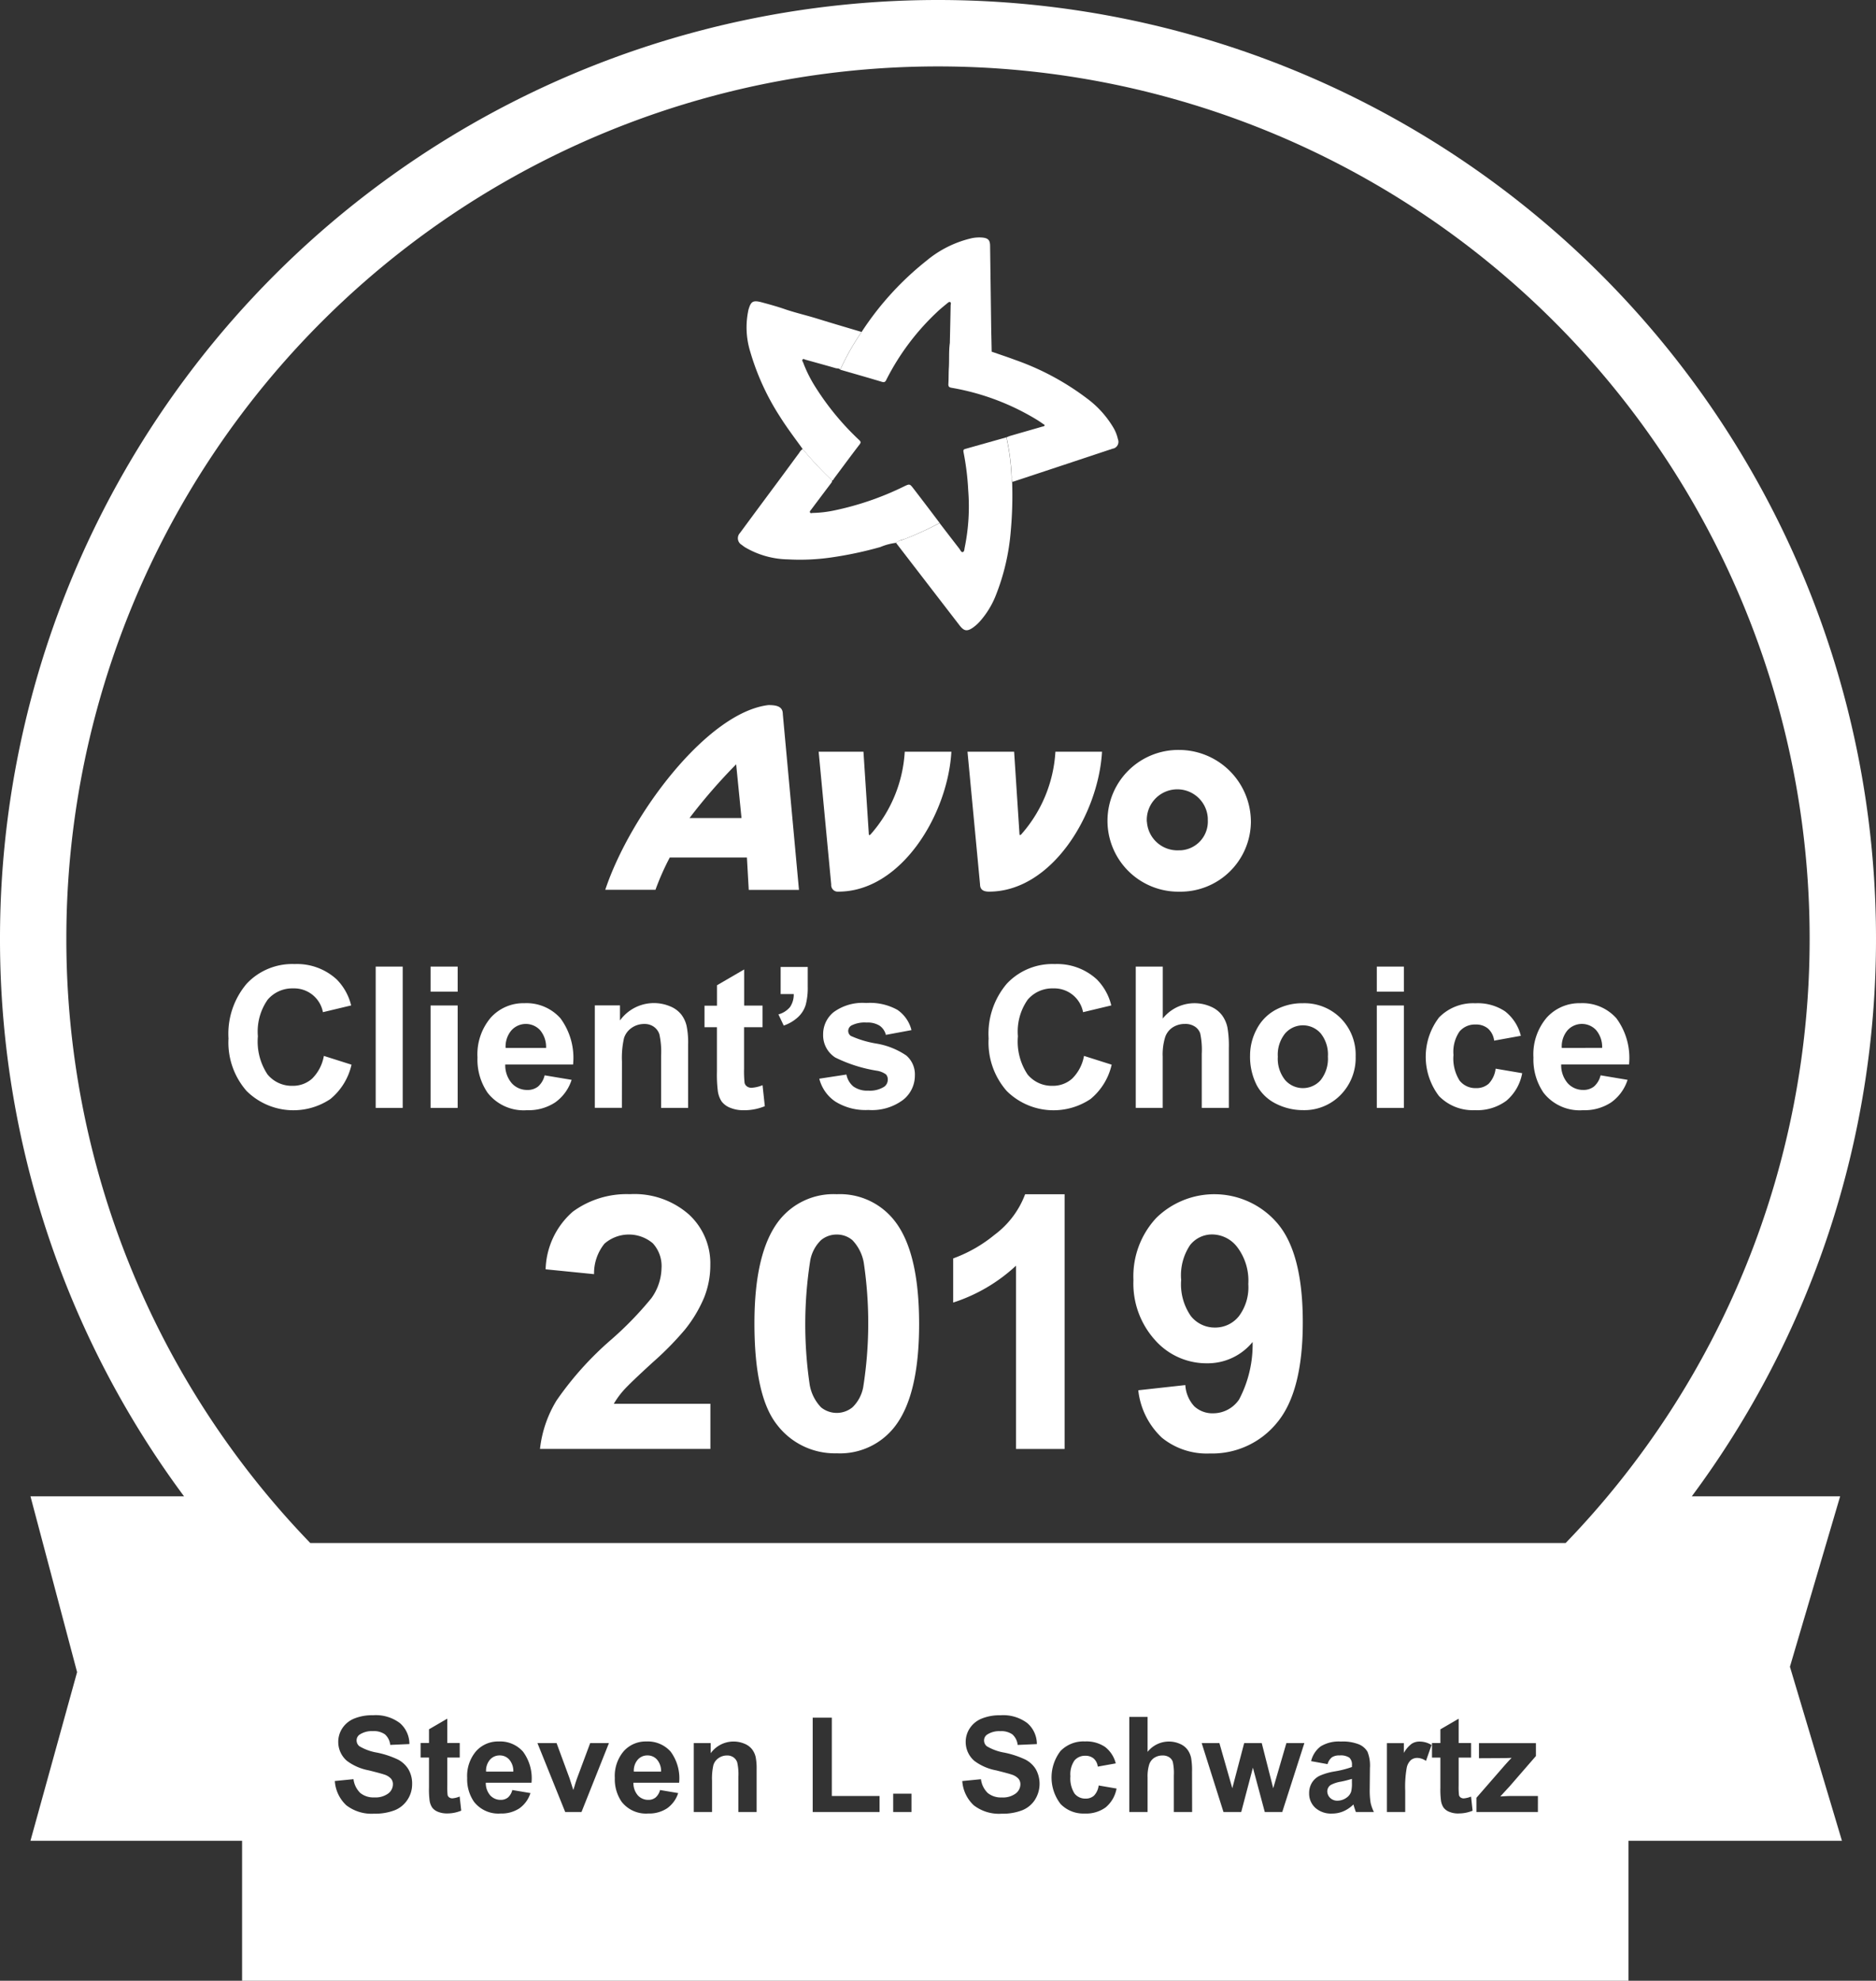
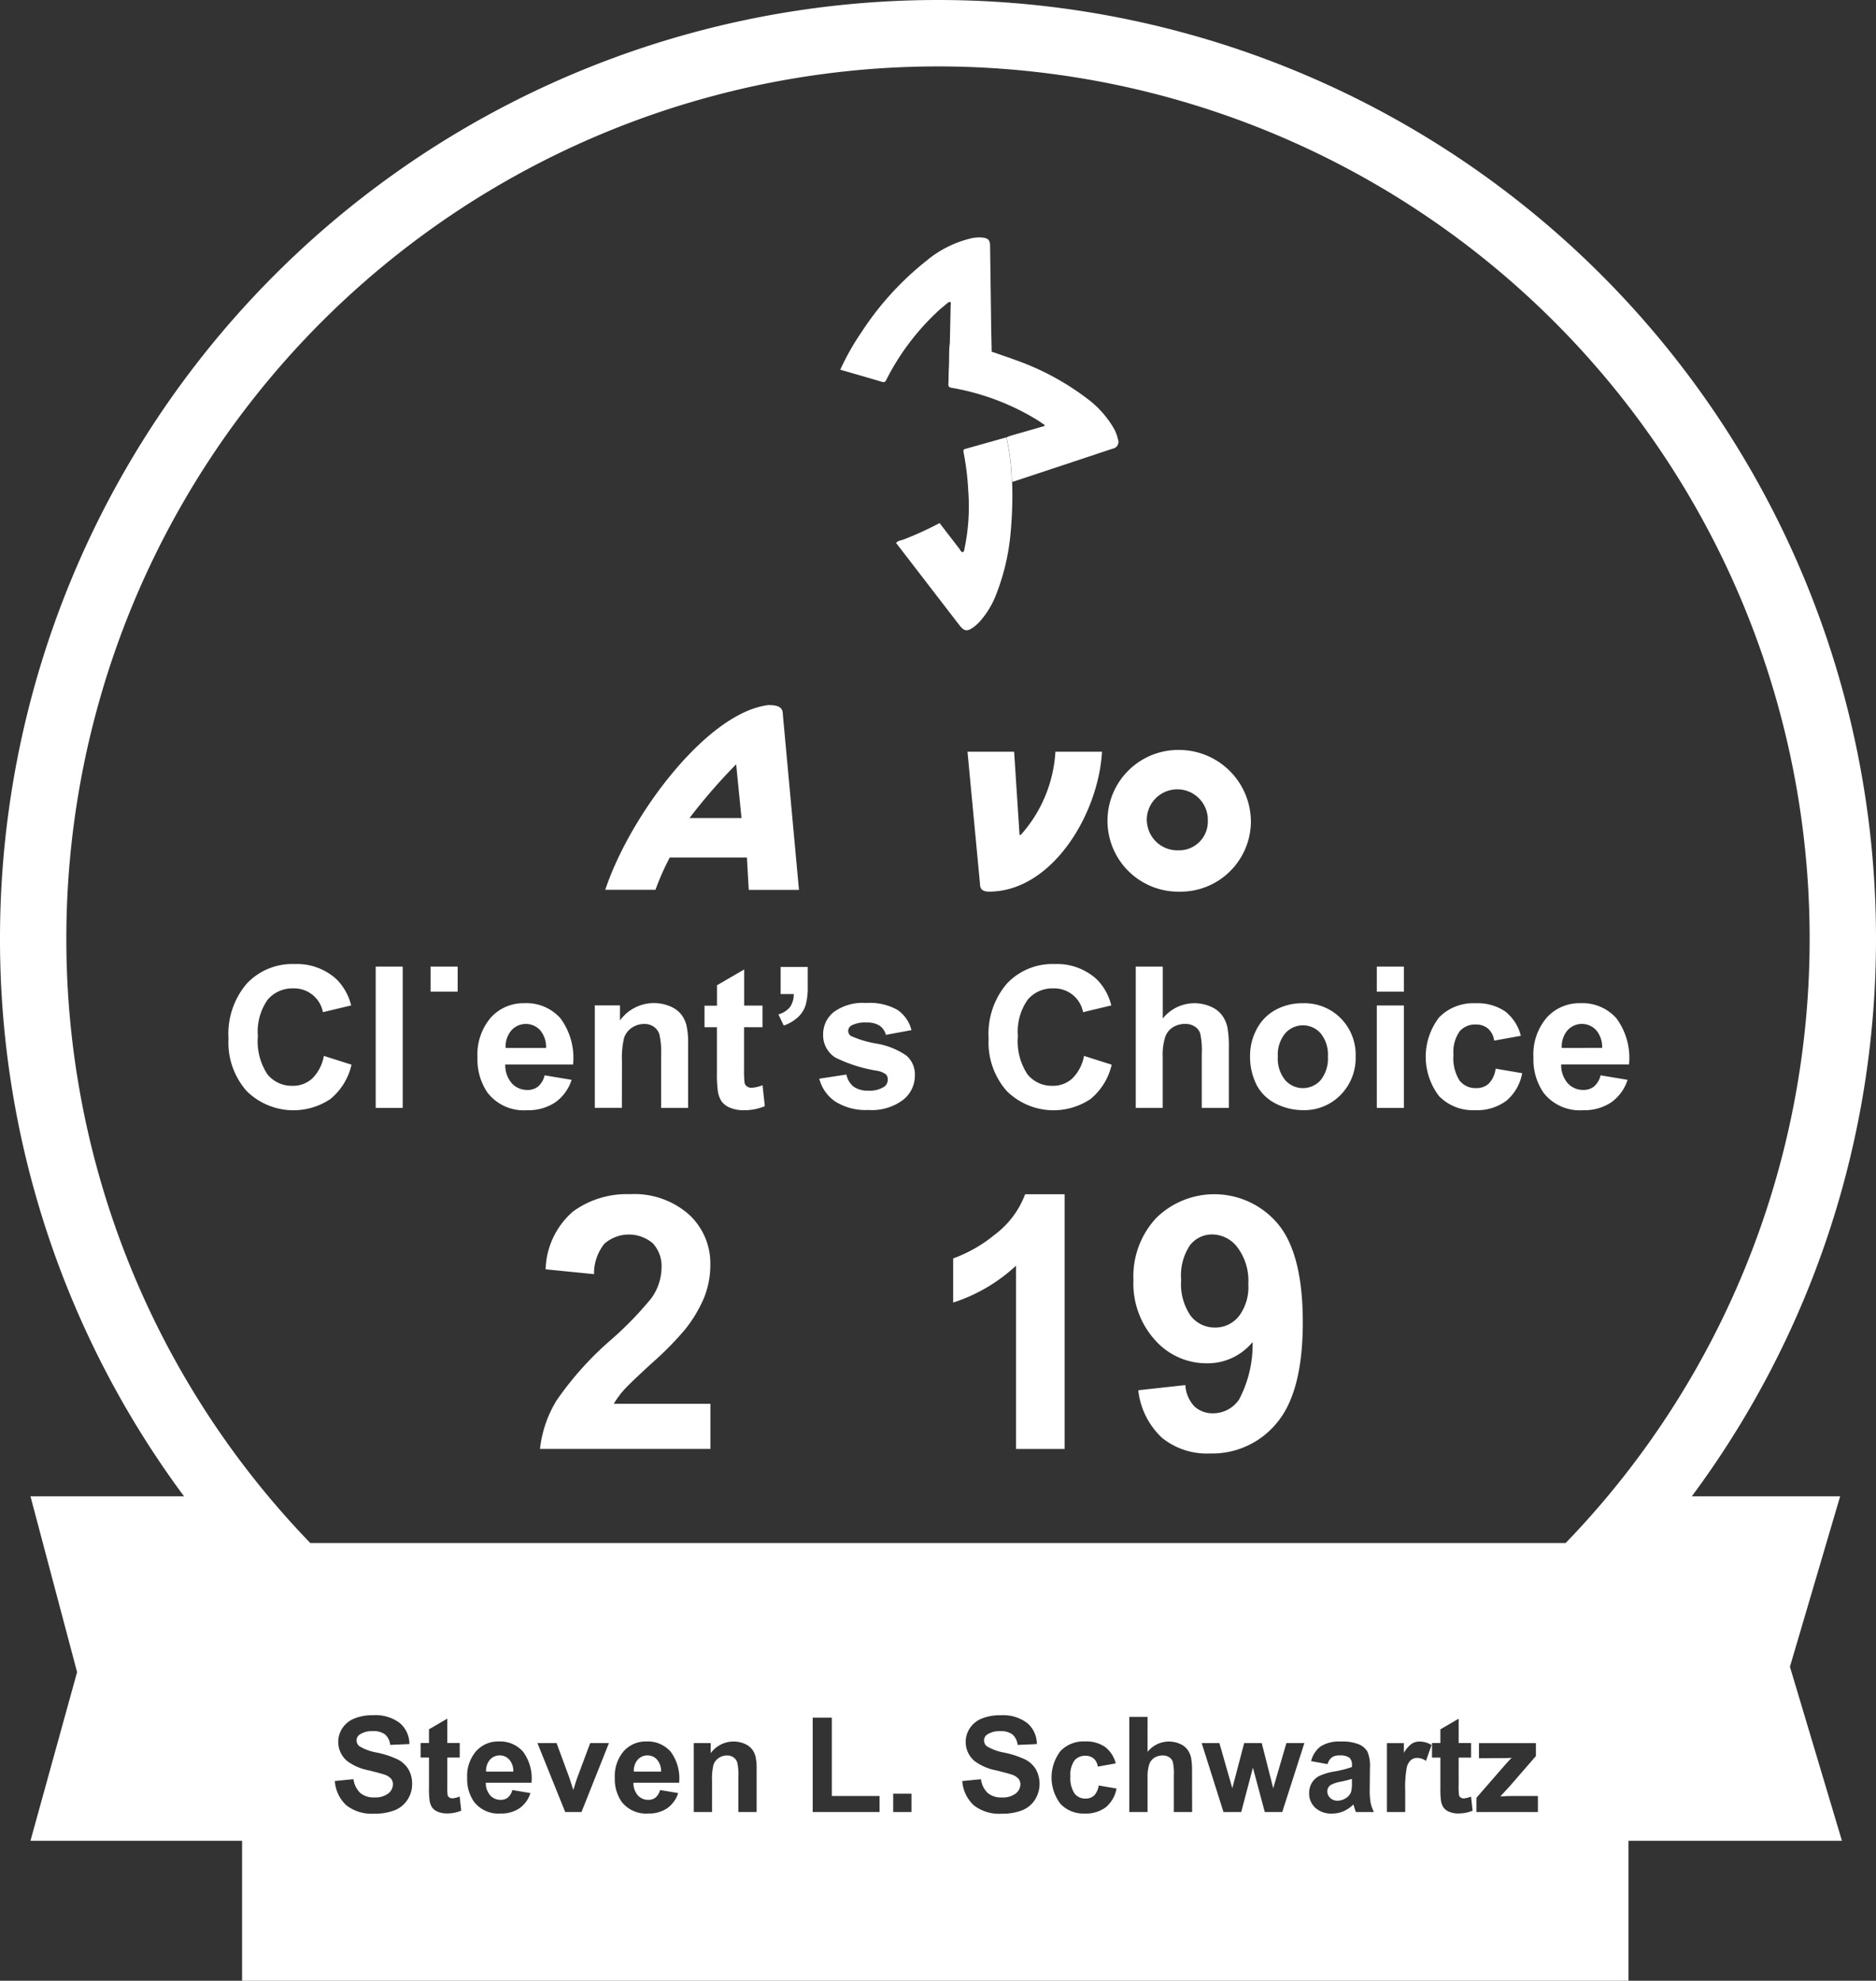
<svg xmlns="http://www.w3.org/2000/svg" width="102.616" height="108.307" viewBox="0 0 102.616 108.307">
  <rect x="0" y="0" width="102.616" height="108.307" fill="#333333" stroke="none" />
  <g id="avvo-client-choice-2019" transform="translate(310.536 -133.533)">
-     <path id="Path_15227" data-name="Path 15227" d="M-273.9,180.422h4.22l.1,1.77h2.747l-.884-9.615c0-.392-.294-.49-.785-.49-3.336.392-7.554,5.985-8.927,10.1h2.747A13.981,13.981,0,0,1-273.9,180.422Zm3.631-5.1.293,2.942h-2.844A30.507,30.507,0,0,1-270.268,175.325Z" fill="#fff" />
-     <path id="Path_15228" data-name="Path 15228" d="M-262.911,179.153c-.1.1-.1,0-.1,0l-.294-4.515h-2.451l.687,7.258a.36.36,0,0,0,.322.392.409.409,0,0,0,.07,0v0c3.434,0,5.985-4.218,6.181-7.652h-2.551A7.466,7.466,0,0,1-262.911,179.153Z" fill="#fff" />
+     <path id="Path_15227" data-name="Path 15227" d="M-273.9,180.422h4.22l.1,1.77h2.747l-.884-9.615c0-.392-.294-.49-.785-.49-3.336.392-7.554,5.985-8.927,10.1h2.747A13.981,13.981,0,0,1-273.9,180.422Zm3.631-5.1.293,2.942h-2.844A30.507,30.507,0,0,1-270.268,175.325" fill="#fff" />
    <path id="Path_15229" data-name="Path 15229" d="M-246.037,182.29a3.853,3.853,0,0,0,3.924-3.781h0v-.045a3.935,3.935,0,0,0-3.924-3.924,3.875,3.875,0,0,0-3.92,3.83,3.876,3.876,0,0,0,3.83,3.92Zm-1.768-3.823a1.67,1.67,0,0,1,1.566-1.77,1.67,1.67,0,0,1,1.769,1.566h0v.1a1.574,1.574,0,0,1-1.479,1.665h-.09l0,0A1.671,1.671,0,0,1-247.8,178.467Z" fill="#fff" />
    <path id="Path_15230" data-name="Path 15230" d="M-256.437,182.288h0c3.434,0,5.985-4.218,6.181-7.652h-2.55a7.466,7.466,0,0,1-1.864,4.515c-.1.1-.1,0-.1,0l-.294-4.515h-2.551l.687,7.26C-256.927,182.19-256.727,182.288-256.437,182.288Z" fill="#fff" />
    <path id="Path_15231" data-name="Path 15231" d="M-293.463,192.512a1.566,1.566,0,0,1-1.069.394,1.716,1.716,0,0,1-1.371-.623,3.252,3.252,0,0,1-.527-2.087,3.033,3.033,0,0,1,.535-2,1.762,1.762,0,0,1,1.395-.617,1.6,1.6,0,0,1,1.628,1.3l1.544-.369a3.039,3.039,0,0,0-.793-1.424,3.207,3.207,0,0,0-2.3-.838,3.413,3.413,0,0,0-2.616,1.068,4.222,4.222,0,0,0-1,3,4.016,4.016,0,0,0,.991,2.874,3.638,3.638,0,0,0,4.581.439,3.4,3.4,0,0,0,1.157-1.879l-1.513-.48A2.3,2.3,0,0,1-293.463,192.512Z" fill="#fff" />
    <rect id="Rectangle_2471" data-name="Rectangle 2471" width="1.478" height="7.726" transform="translate(-289.986 186.387)" fill="#fff" />
    <rect id="Rectangle_2472" data-name="Rectangle 2472" width="1.481" height="1.371" transform="translate(-286.983 186.387)" fill="#fff" />
-     <rect id="Rectangle_2473" data-name="Rectangle 2473" width="1.481" height="5.6" transform="translate(-286.983 188.513)" fill="#fff" />
    <path id="Path_15232" data-name="Path 15232" d="M-279.269,192.579l-1.476-.247a1.167,1.167,0,0,1-.357.611.908.908,0,0,1-.585.189,1.126,1.126,0,0,1-.854-.366,1.505,1.505,0,0,1-.358-1.025h3.71a3.641,3.641,0,0,0-.691-2.527,2.482,2.482,0,0,0-1.972-.826,2.4,2.4,0,0,0-1.839.789,3.1,3.1,0,0,0-.727,2.18,3.2,3.2,0,0,0,.553,1.928,2.5,2.5,0,0,0,2.16.954,2.642,2.642,0,0,0,1.536-.425A2.42,2.42,0,0,0-279.269,192.579Zm-3.293-2.705c.02-.022.041-.044.063-.065h0a1.064,1.064,0,0,1,1.5.047,1.425,1.425,0,0,1,.333.977h-2.213A1.363,1.363,0,0,1-282.562,189.874Z" fill="#fff" />
    <path id="Path_15233" data-name="Path 15233" d="M-276.515,191.579a4.831,4.831,0,0,1,.113-1.286,1.078,1.078,0,0,1,.419-.558,1.2,1.2,0,0,1,.691-.211.872.872,0,0,1,.513.148.816.816,0,0,1,.311.415,4.435,4.435,0,0,1,.094,1.172v2.854h1.478l0-3.481a4.546,4.546,0,0,0-.083-1,1.618,1.618,0,0,0-.29-.623,1.484,1.484,0,0,0-.614-.45,2.289,2.289,0,0,0-2.74.772v-.822H-278v5.6h1.481Z" fill="#fff" />
    <path id="Path_15234" data-name="Path 15234" d="M-268.825,192.872a1.933,1.933,0,0,1-.6.142.43.43,0,0,1-.25-.073.345.345,0,0,1-.132-.188,5.942,5.942,0,0,1-.029-.8V189.7h1.011v-1.18l-1.006,0v-1.977l-1.486.864v1.118H-272V189.7h.68v2.439a7.13,7.13,0,0,0,.048,1.043,1.379,1.379,0,0,0,.208.578,1.069,1.069,0,0,0,.471.347,1.88,1.88,0,0,0,.722.134,2.945,2.945,0,0,0,1.17-.222Z" fill="#fff" />
    <path id="Path_15235" data-name="Path 15235" d="M-267.957,189l.291.611a2.177,2.177,0,0,0,.783-.464,1.512,1.512,0,0,0,.418-.666,3.622,3.622,0,0,0,.111-1.015v-1.059h-1.481v1.481h.716a1.214,1.214,0,0,1-.2.706A1.244,1.244,0,0,1-267.957,189Z" fill="#fff" />
    <path id="Path_15236" data-name="Path 15236" d="M-263.039,193.17a1.309,1.309,0,0,1-.812-.224,1.107,1.107,0,0,1-.385-.657l-1.485.227a2.141,2.141,0,0,0,.873,1.248,3.118,3.118,0,0,0,1.812.463,2.842,2.842,0,0,0,1.9-.554,1.686,1.686,0,0,0,.643-1.321,1.366,1.366,0,0,0-.464-1.1,4.1,4.1,0,0,0-1.651-.658,5.633,5.633,0,0,1-1.384-.415.331.331,0,0,1-.147-.269.349.349,0,0,1,.169-.3,1.6,1.6,0,0,1,.838-.164,1.233,1.233,0,0,1,.714.174.867.867,0,0,1,.339.5l1.4-.26a1.9,1.9,0,0,0-.769-1.108,3.084,3.084,0,0,0-1.707-.375,2.674,2.674,0,0,0-1.781.5,1.551,1.551,0,0,0-.575,1.222,1.443,1.443,0,0,0,.664,1.259,7.962,7.962,0,0,0,2.271.722,1.15,1.15,0,0,1,.5.2.386.386,0,0,1,.1.279.468.468,0,0,1-.2.4A1.467,1.467,0,0,1-263.039,193.17Z" fill="#fff" />
    <path id="Path_15237" data-name="Path 15237" d="M-251.89,192.512a1.569,1.569,0,0,1-1.07.394,1.712,1.712,0,0,1-1.37-.623,3.252,3.252,0,0,1-.527-2.087,3.033,3.033,0,0,1,.535-2,1.762,1.762,0,0,1,1.4-.617,1.6,1.6,0,0,1,1.629,1.3l1.543-.369a3.027,3.027,0,0,0-.791-1.424,3.207,3.207,0,0,0-2.3-.838,3.414,3.414,0,0,0-2.618,1.068,4.222,4.222,0,0,0-1,3,4.016,4.016,0,0,0,.991,2.874,3.638,3.638,0,0,0,4.582.439,3.4,3.4,0,0,0,1.157-1.879l-1.513-.48A2.3,2.3,0,0,1-251.89,192.512Z" fill="#fff" />
    <path id="Path_15238" data-name="Path 15238" d="M-243.319,194.113V190.83a5.757,5.757,0,0,0-.077-1.113,1.719,1.719,0,0,0-.284-.653,1.488,1.488,0,0,0-.619-.485,2.217,2.217,0,0,0-2.635.648v-2.84h-1.477v7.724h1.474v-2.8a3.214,3.214,0,0,1,.135-1.068,1.029,1.029,0,0,1,.424-.54,1.214,1.214,0,0,1,.658-.181.94.94,0,0,1,.535.14.725.725,0,0,1,.3.378,4.345,4.345,0,0,1,.085,1.115v2.958Z" fill="#fff" />
    <path id="Path_15239" data-name="Path 15239" d="M-239.275,188.39a3.046,3.046,0,0,0-1.489.363,2.515,2.515,0,0,0-1.031,1.055,3.046,3.046,0,0,0-.363,1.427,3.425,3.425,0,0,0,.363,1.633,2.4,2.4,0,0,0,1.062,1.02,3.265,3.265,0,0,0,1.467.348,2.77,2.77,0,0,0,2.064-.836,2.879,2.879,0,0,0,.819-2.1,2.838,2.838,0,0,0-.811-2.084A2.8,2.8,0,0,0-239.275,188.39Zm.982,4.2a1.426,1.426,0,0,1-.123.123,1.294,1.294,0,0,1-1.824-.123,1.855,1.855,0,0,1-.4-1.274,1.848,1.848,0,0,1,.4-1.275,1.25,1.25,0,0,1,.126-.126,1.29,1.29,0,0,1,1.821.126,1.836,1.836,0,0,1,.392,1.264A1.879,1.879,0,0,1-238.293,192.588Z" fill="#fff" />
    <rect id="Rectangle_2474" data-name="Rectangle 2474" width="1.48" height="5.6" transform="translate(-235.225 188.513)" fill="#fff" />
    <rect id="Rectangle_2475" data-name="Rectangle 2475" width="1.48" height="1.371" transform="translate(-235.225 186.387)" fill="#fff" />
    <path id="Path_15240" data-name="Path 15240" d="M-229.107,192.792a1,1,0,0,1-.69.239,1.1,1.1,0,0,1-.9-.41,2.269,2.269,0,0,1-.335-1.407,1.962,1.962,0,0,1,.33-1.278,1.1,1.1,0,0,1,.882-.382,1.008,1.008,0,0,1,.678.222,1.059,1.059,0,0,1,.335.659l1.46-.264a2.437,2.437,0,0,0-.864-1.338,2.69,2.69,0,0,0-1.626-.441,2.6,2.6,0,0,0-1.982.773,3.539,3.539,0,0,0-.005,4.3,2.573,2.573,0,0,0,1.959.772,2.688,2.688,0,0,0,1.723-.512,2.563,2.563,0,0,0,.868-1.51l-1.453-.247A1.425,1.425,0,0,1-229.107,192.792Z" fill="#fff" />
    <path id="Path_15241" data-name="Path 15241" d="M-224.092,188.388a2.4,2.4,0,0,0-1.839.789,3.092,3.092,0,0,0-.727,2.18,3.216,3.216,0,0,0,.553,1.928,2.506,2.506,0,0,0,2.161.954,2.637,2.637,0,0,0,1.535-.425,2.415,2.415,0,0,0,.9-1.235l-1.476-.247a1.174,1.174,0,0,1-.359.61.914.914,0,0,1-.585.189,1.124,1.124,0,0,1-.853-.366,1.506,1.506,0,0,1-.358-1.025h3.711a3.643,3.643,0,0,0-.691-2.526A2.479,2.479,0,0,0-224.092,188.388Zm-1.016,2.445a1.363,1.363,0,0,1,.311-.959c.02-.023.042-.045.064-.066a1.063,1.063,0,0,1,1.5.047,1.425,1.425,0,0,1,.333.977Z" fill="#fff" />
-     <path id="Path_15242" data-name="Path 15242" d="M-269.96,163.329c.062.049.127.1.193.139a4.776,4.776,0,0,0,2.335.652,11.934,11.934,0,0,0,2.329-.1,20.514,20.514,0,0,0,2.722-.575,3.213,3.213,0,0,1,.854-.229.933.933,0,0,1,.428-.188,18.418,18.418,0,0,0,1.96-.9q-.7-.93-1.412-1.856c-.225-.294-.225-.289-.551-.133a16.1,16.1,0,0,1-3.824,1.31,6.318,6.318,0,0,1-1.156.132c-.046,0-.116.037-.146-.026s.029-.11.063-.156q.545-.728,1.093-1.453a.2.2,0,0,0,.052-.143,18.537,18.537,0,0,1-1.609-1.719.567.567,0,0,0-.183.2c-.389.526-.774,1.052-1.163,1.577q-1.047,1.407-2.085,2.815a.436.436,0,0,0-.06.081A.418.418,0,0,0-269.96,163.329Z" fill="#fff" />
-     <path id="Path_15243" data-name="Path 15243" d="M-267.857,156.34c.377.6.812,1.168,1.227,1.746a18.678,18.678,0,0,0,1.609,1.719c.06-.01.081-.062.106-.106.463-.619.92-1.242,1.391-1.855.1-.122.067-.176-.033-.265a14.752,14.752,0,0,1-2.354-2.848,7.325,7.325,0,0,1-.7-1.393c-.023-.047-.067-.092-.023-.147s.1-.007.144.006c.555.156,1.111.306,1.664.467.083.023.185,0,.251.078a13.5,13.5,0,0,1,1.166-2.058c-.809-.24-1.609-.475-2.409-.723-.6-.187-1.216-.324-1.816-.532-.413-.142-.836-.258-1.258-.371-.487-.127-.574-.012-.7.4a.233.233,0,0,0-.013.058,4.5,4.5,0,0,0,.108,2.252A13.454,13.454,0,0,0-267.857,156.34Z" fill="#fff" />
    <path id="Path_15244" data-name="Path 15244" d="M-257.879,163.723c-.083.012-.128-.116-.183-.188-.362-.466-.72-.933-1.079-1.4a18.185,18.185,0,0,1-1.958.894c-.143.054-.31.063-.423.19q1.738,2.259,3.477,4.515c.241.312.41.339.735.112a2.279,2.279,0,0,0,.382-.345,4.807,4.807,0,0,0,.842-1.362,12.141,12.141,0,0,0,.839-3.581,21.573,21.573,0,0,0,.074-2.678.443.443,0,0,1-.031-.233,12.335,12.335,0,0,0-.282-2.2c-.751.211-1.5.421-2.254.635-.127.035-.1.115-.087.2a14.351,14.351,0,0,1,.252,2.067,11.2,11.2,0,0,1-.192,3.121C-257.788,163.56-257.779,163.7-257.879,163.723Z" fill="#fff" />
    <path id="Path_15245" data-name="Path 15245" d="M-264.573,153.749c.761.22,1.523.436,2.281.664.138.041.186-.006.238-.115a13.307,13.307,0,0,1,2.751-3.68c.172-.167.357-.316.54-.467.061-.045.132-.132.2-.1s.026.131.026.2c-.012.678-.028,1.355-.043,2.034h0c-.063.46-.026.924-.055,1.385-.017.282-.006.57-.025.853-.009.143.036.191.177.215a13.28,13.28,0,0,1,4.671,1.753c.145.088.283.19.422.282-.026.088-.088.075-.134.088-.577.168-1.156.332-1.734.5-.076.022-.147.055-.221.084a12.335,12.335,0,0,1,.282,2.2.443.443,0,0,0,.031.233.659.659,0,0,0,.077-.016q2.706-.894,5.406-1.793a.5.5,0,0,0,.078-.021l.007,0a.381.381,0,0,0,.211-.5,2.134,2.134,0,0,0-.276-.678,5.458,5.458,0,0,0-1.425-1.557,14.407,14.407,0,0,0-3.918-2.1c-.425-.159-.857-.3-1.286-.45h0q-.01-.56-.024-1.107-.03-2.333-.062-4.663c0-.336-.11-.446-.449-.472a2.048,2.048,0,0,0-.552.036,5.951,5.951,0,0,0-2.481,1.234,16.358,16.358,0,0,0-3.55,3.9A13.464,13.464,0,0,0-264.573,153.749Z" fill="#fff" />
    <path id="Path_15246" data-name="Path 15246" d="M-276.423,209.553q.336-.379,1.6-1.534a17,17,0,0,0,1.741-1.769,7.249,7.249,0,0,0,1.064-1.774,4.781,4.781,0,0,0,.336-1.784,3.628,3.628,0,0,0-1.173-2.753,4.505,4.505,0,0,0-3.227-1.108,4.982,4.982,0,0,0-3.123.957,4.343,4.343,0,0,0-1.486,3.151l2.649.265a2.584,2.584,0,0,1,.568-1.665,2.031,2.031,0,0,1,2.645-.024,1.846,1.846,0,0,1,.478,1.368,2.927,2.927,0,0,1-.549,1.628,18.73,18.73,0,0,1-2.2,2.27,17.673,17.673,0,0,0-2.99,3.326,6.424,6.424,0,0,0-.909,2.655h9.321v-2.47l-5.283,0A4.63,4.63,0,0,1-276.423,209.553Z" fill="#fff" />
-     <path id="Path_15247" data-name="Path 15247" d="M-264.766,198.833a3.783,3.783,0,0,0-3.141,1.42q-1.362,1.722-1.362,5.64,0,3.993,1.239,5.55A3.974,3.974,0,0,0-264.765,213a3.786,3.786,0,0,0,3.141-1.42q1.365-1.709,1.363-5.658t-1.354-5.65A3.787,3.787,0,0,0-264.766,198.833Zm1.447,10.551a2.058,2.058,0,0,1-.586,1.1,1.363,1.363,0,0,1-1.718.005,2.371,2.371,0,0,1-.62-1.217,22.549,22.549,0,0,1,.029-6.827,2.064,2.064,0,0,1,.586-1.1,1.333,1.333,0,0,1,.862-.307,1.306,1.306,0,0,1,.856.307,2.383,2.383,0,0,1,.62,1.221A22.425,22.425,0,0,1-263.319,209.384Z" fill="#fff" />
    <path id="Path_15248" data-name="Path 15248" d="M-254.462,198.834a4.9,4.9,0,0,1-1.674,2.219,7.715,7.715,0,0,1-2.262,1.291v2.413a9.164,9.164,0,0,0,3.436-2.015v10.021h2.659V198.834Z" fill="#fff" />
    <path id="Path_15249" data-name="Path 15249" d="M-240.867,200.2a4.538,4.538,0,0,0-6.418-.074,4.68,4.68,0,0,0-1.253,3.4,4.612,4.612,0,0,0,1.187,3.288,3.753,3.753,0,0,0,2.825,1.264,3.173,3.173,0,0,0,2.507-1.165,6.445,6.445,0,0,1-.738,3.142,1.712,1.712,0,0,1-1.4.757,1.466,1.466,0,0,1-1.05-.379,1.871,1.871,0,0,1-.492-1.164l-2.574.284a4.183,4.183,0,0,0,1.287,2.59,3.886,3.886,0,0,0,2.63.866,4.564,4.564,0,0,0,3.672-1.684q1.41-1.689,1.41-5.488,0-3.738-1.353-5.37C-240.7,200.377-240.784,200.288-240.867,200.2Zm-1.915,5.318a1.647,1.647,0,0,1-1.291.606,1.663,1.663,0,0,1-1.324-.629,3.036,3.036,0,0,1-.53-1.973,2.971,2.971,0,0,1,.487-1.907,1.528,1.528,0,0,1,1.225-.582,1.742,1.742,0,0,1,1.368.709,3.031,3.031,0,0,1,.592,2A2.636,2.636,0,0,1-242.782,205.52Z" fill="#fff" />
    <path id="Path_15250" data-name="Path 15250" d="M-275.117,229.52a.689.689,0,0,0-.539.238.918.918,0,0,0-.21.646h1.49a.95.95,0,0,0-.224-.658A.68.68,0,0,0-275.117,229.52Z" fill="#fff" />
    <path id="Path_15251" data-name="Path 15251" d="M-237.734,231.129a.416.416,0,0,0-.2.351.5.5,0,0,0,.156.362.551.551,0,0,0,.4.153.859.859,0,0,0,.514-.177.627.627,0,0,0,.238-.33,1.89,1.89,0,0,0,.039-.486l0-.2c-.2.061-.4.112-.607.153A1.818,1.818,0,0,0-237.734,231.129Z" fill="#fff" />
    <path id="Path_15252" data-name="Path 15252" d="M-283.2,229.52a.692.692,0,0,0-.539.238.921.921,0,0,0-.209.646h1.49a.951.951,0,0,0-.224-.658A.68.68,0,0,0-283.2,229.52Z" fill="#fff" />
    <path id="Path_15253" data-name="Path 15253" d="M-209.881,215.351h-8.114a51.05,51.05,0,0,0,10.075-30.51,51.308,51.308,0,0,0-51.308-51.308,51.308,51.308,0,0,0-51.308,51.308,51.067,51.067,0,0,0,10.066,30.51h-8.4l2.551,9.614-2.551,9.222h11.576v7.653h75.835v-7.653h11.676l-2.845-9.516Zm-78.361,16.585a1.494,1.494,0,0,1-.7.58,2.973,2.973,0,0,1-1.132.189,2.256,2.256,0,0,1-1.515-.456,1.981,1.981,0,0,1-.632-1.33l1.021-.1a1.258,1.258,0,0,0,.374.756,1.137,1.137,0,0,0,.761.241,1.181,1.181,0,0,0,.766-.215.637.637,0,0,0,.256-.5.466.466,0,0,0-.108-.314.85.85,0,0,0-.378-.225q-.185-.064-.841-.227a2.86,2.86,0,0,1-1.185-.515,1.358,1.358,0,0,1-.479-1.046,1.344,1.344,0,0,1,.225-.743,1.413,1.413,0,0,1,.649-.527,2.582,2.582,0,0,1,1.024-.181,2.188,2.188,0,0,1,1.474.429,1.507,1.507,0,0,1,.52,1.146l-1.05.046a.881.881,0,0,0-.289-.577,1.052,1.052,0,0,0-.665-.175,1.2,1.2,0,0,0-.717.188.379.379,0,0,0-.167.323.4.4,0,0,0,.156.316,2.783,2.783,0,0,0,.965.348,5.006,5.006,0,0,1,1.133.375,1.455,1.455,0,0,1,.575.528,1.541,1.541,0,0,1,.208.828A1.525,1.525,0,0,1-288.242,231.936Zm2.147.756a1.286,1.286,0,0,1-.486-.09.727.727,0,0,1-.317-.235.942.942,0,0,1-.141-.389,4.825,4.825,0,0,1-.031-.7v-1.643h-.459v-.795h.459v-.749l1-.582v1.331l.681,0v.795h-.681v1.519a3.858,3.858,0,0,0,.019.537.228.228,0,0,0,.089.126.291.291,0,0,0,.169.05,1.313,1.313,0,0,0,.4-.1l.086.773A1.99,1.99,0,0,1-286.1,232.692Zm4.632-1.679h-2.5a1.016,1.016,0,0,0,.241.69.76.76,0,0,0,.575.247.612.612,0,0,0,.393-.128.785.785,0,0,0,.24-.41l.993.167a1.629,1.629,0,0,1-.6.832,1.784,1.784,0,0,1-1.034.285,1.688,1.688,0,0,1-1.454-.642,2.164,2.164,0,0,1-.373-1.3,2.084,2.084,0,0,1,.489-1.467,1.61,1.61,0,0,1,1.238-.53,1.667,1.667,0,0,1,1.327.556A2.448,2.448,0,0,1-281.463,231.013Zm2.735,1.6h-.892l-1.518-3.767h1.046l.709,1.923.206.642c.055-.164.088-.271.1-.323.034-.107.069-.213.106-.319l.717-1.923h1.026Zm5.34-1.6h-2.5a1.017,1.017,0,0,0,.241.69.76.76,0,0,0,.575.247.613.613,0,0,0,.394-.128.8.8,0,0,0,.246-.41l.992.167a1.625,1.625,0,0,1-.605.832,1.784,1.784,0,0,1-1.034.285,1.688,1.688,0,0,1-1.454-.642,2.164,2.164,0,0,1-.373-1.3,2.084,2.084,0,0,1,.489-1.467,1.61,1.61,0,0,1,1.238-.53,1.672,1.672,0,0,1,1.327.556A2.452,2.452,0,0,1-273.388,231.013Zm3.241,1.6v-1.923a2.944,2.944,0,0,0-.064-.789.544.544,0,0,0-.208-.278.583.583,0,0,0-.346-.1.8.8,0,0,0-.465.142.717.717,0,0,0-.282.376,3.273,3.273,0,0,0-.076.866v1.706h-1v-3.767h.927v.553a1.541,1.541,0,0,1,1.844-.52,1,1,0,0,1,.413.3,1.1,1.1,0,0,1,.2.419,3.146,3.146,0,0,1,.055.671v2.344Zm7.723,0h-3.658v-5.158h1.046v4.282h2.612Zm1.745,0h-1v-1h1Zm6.759-.675a1.489,1.489,0,0,1-.7.58,2.968,2.968,0,0,1-1.131.189,2.256,2.256,0,0,1-1.515-.456,1.987,1.987,0,0,1-.634-1.33l1.022-.1a1.258,1.258,0,0,0,.374.756,1.145,1.145,0,0,0,.762.241,1.173,1.173,0,0,0,.763-.215.639.639,0,0,0,.258-.5.472.472,0,0,0-.109-.314.85.85,0,0,0-.378-.225q-.185-.064-.841-.227a2.861,2.861,0,0,1-1.185-.515,1.358,1.358,0,0,1-.479-1.046,1.334,1.334,0,0,1,.226-.743,1.4,1.4,0,0,1,.649-.527,2.58,2.58,0,0,1,1.023-.181,2.188,2.188,0,0,1,1.474.429,1.512,1.512,0,0,1,.521,1.146l-1.051.046a.892.892,0,0,0-.289-.577,1.058,1.058,0,0,0-.665-.175,1.2,1.2,0,0,0-.717.188.378.378,0,0,0-.166.323.4.4,0,0,0,.155.316,2.783,2.783,0,0,0,.965.348,5.056,5.056,0,0,1,1.133.375,1.448,1.448,0,0,1,.575.528A1.636,1.636,0,0,1-253.92,231.936Zm3.874.415a1.815,1.815,0,0,1-1.16.344,1.734,1.734,0,0,1-1.318-.522,2.377,2.377,0,0,1,0-2.9,1.75,1.75,0,0,1,1.334-.52,1.822,1.822,0,0,1,1.1.3,1.642,1.642,0,0,1,.585.9l-.983.177a.709.709,0,0,0-.225-.444.684.684,0,0,0-.456-.149.744.744,0,0,0-.594.257,1.326,1.326,0,0,0-.222.861,1.533,1.533,0,0,0,.225.947.745.745,0,0,0,.6.277.669.669,0,0,0,.465-.162.97.97,0,0,0,.255-.555l.979.167A1.744,1.744,0,0,1-250.046,232.351Zm4.718.26h-1v-1.99a2.876,2.876,0,0,0-.057-.752.485.485,0,0,0-.2-.254.642.642,0,0,0-.36-.094.817.817,0,0,0-.443.121.694.694,0,0,0-.285.363,2.184,2.184,0,0,0-.091.719v1.887h-1v-5.2h1v1.912a1.49,1.49,0,0,1,1.773-.436,1,1,0,0,1,.417.326,1.185,1.185,0,0,1,.191.44,3.91,3.91,0,0,1,.051.749Zm4.93,0h-.956l-.649-2.423-.639,2.423h-.971l-1.192-3.767h.969l.706,2.469.649-2.469h.961l.628,2.469.72-2.469h.983Zm4.027,0c-.026-.066-.058-.164-.1-.294-.017-.059-.029-.1-.035-.117a1.783,1.783,0,0,1-.547.373,1.572,1.572,0,0,1-.621.124,1.291,1.291,0,0,1-.918-.316,1.056,1.056,0,0,1-.335-.8,1.075,1.075,0,0,1,.153-.57,1,1,0,0,1,.428-.383,3.339,3.339,0,0,1,.793-.232,5.449,5.449,0,0,0,.968-.245v-.1a.511.511,0,0,0-.142-.41.847.847,0,0,0-.536-.122.712.712,0,0,0-.415.1.724.724,0,0,0-.241.375l-.9-.163a1.414,1.414,0,0,1,.525-.809,1.91,1.91,0,0,1,1.107-.263,2.37,2.37,0,0,1,.993.158.977.977,0,0,1,.459.4,2.024,2.024,0,0,1,.133.892l-.011,1.164a4.276,4.276,0,0,0,.048.732,2.227,2.227,0,0,0,.18.506Zm3.835-2.794a.867.867,0,0,0-.468-.163.551.551,0,0,0-.355.116.791.791,0,0,0-.229.417,5.934,5.934,0,0,0-.084,1.263l0,1.162h-1v-3.767h.926v.536a1.609,1.609,0,0,1,.428-.5.775.775,0,0,1,.431-.121,1.257,1.257,0,0,1,.657.188Zm1.763,2.876a1.277,1.277,0,0,1-.485-.09.722.722,0,0,1-.318-.235.913.913,0,0,1-.14-.389,4.687,4.687,0,0,1-.032-.7v-1.643h-.458v-.795h.458v-.749l1-.582v1.331l.68,0v.795h-.681v1.519a3.856,3.856,0,0,0,.02.537.228.228,0,0,0,.089.126.291.291,0,0,0,.169.05,1.326,1.326,0,0,0,.4-.1l.085.773A1.99,1.99,0,0,1-230.773,232.692Zm4.359-.081h-3.363v-.777l1.412-1.621q.348-.4.514-.564c-.115.007-.268.012-.456.015l-1.331.007v-.826h3.115v.706l-1.441,1.66-.507.55c.276-.017.448-.025.513-.025h1.544Zm1.523-14.709h-68.673a47.508,47.508,0,0,1-13.343-33.061,47.679,47.679,0,0,1,47.679-47.679h0a47.678,47.678,0,0,1,47.678,47.678h0A47.508,47.508,0,0,1-224.891,217.9Z" fill="#fff" />
  </g>
</svg>